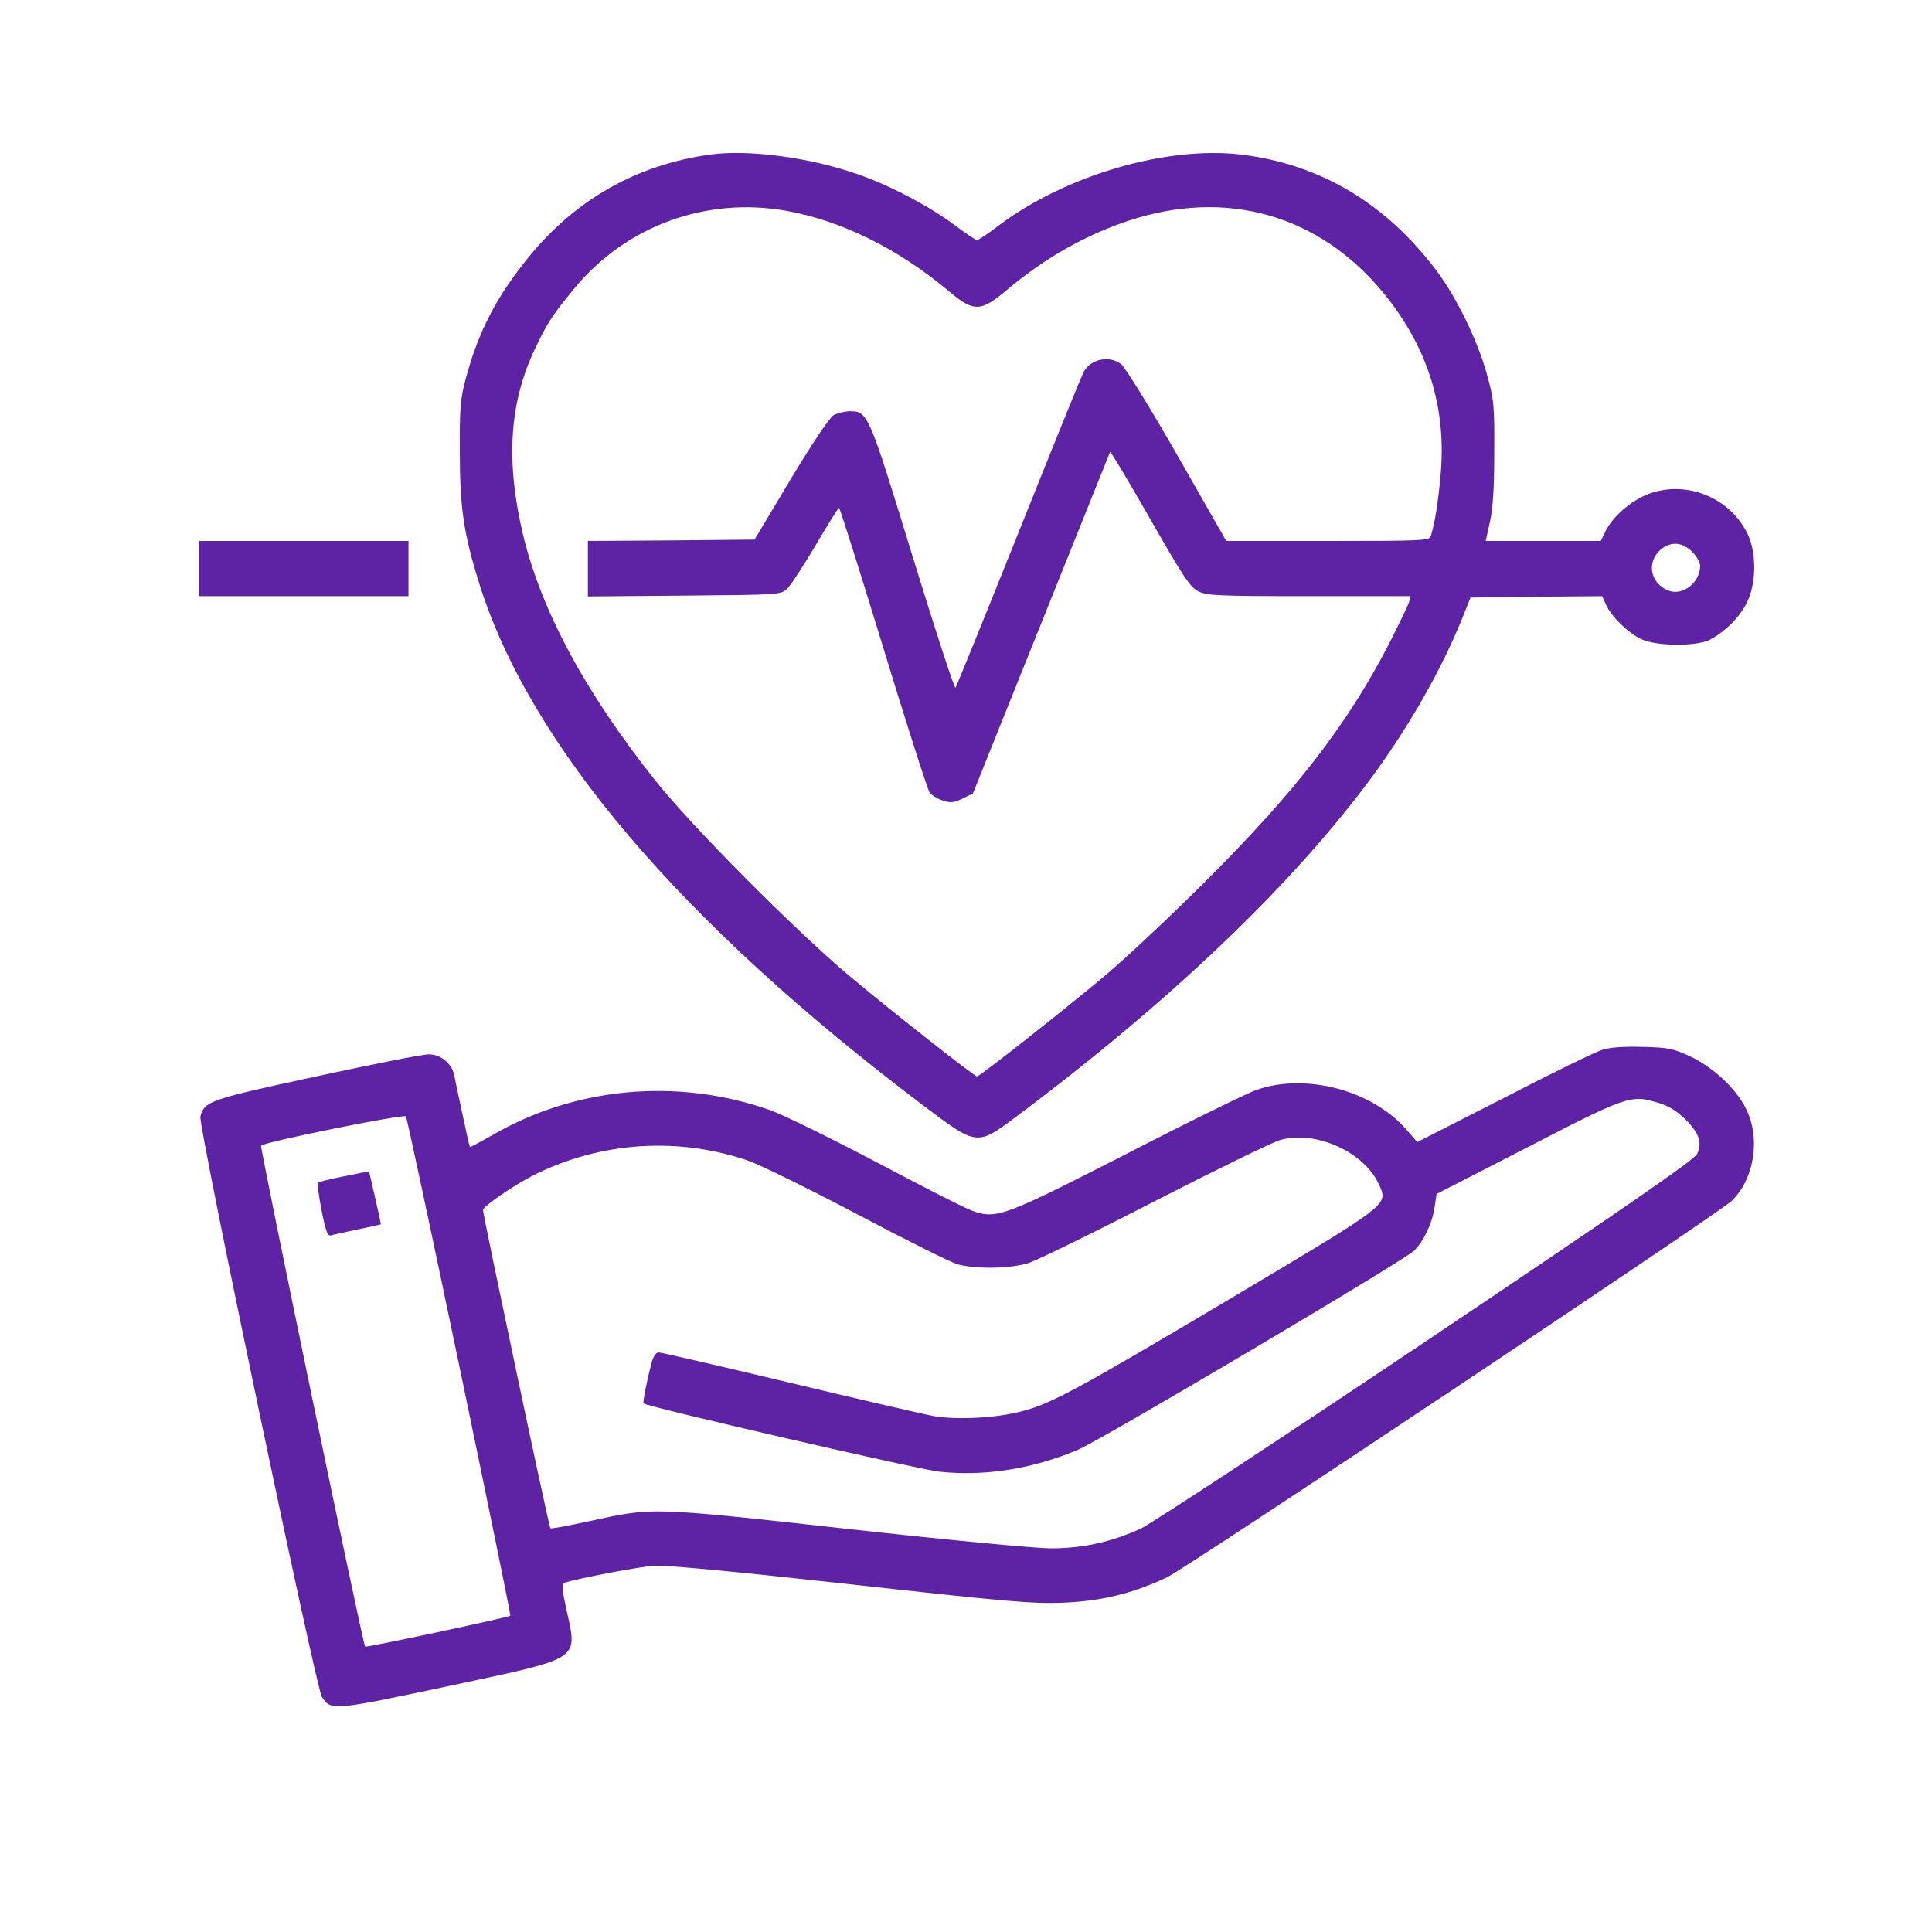
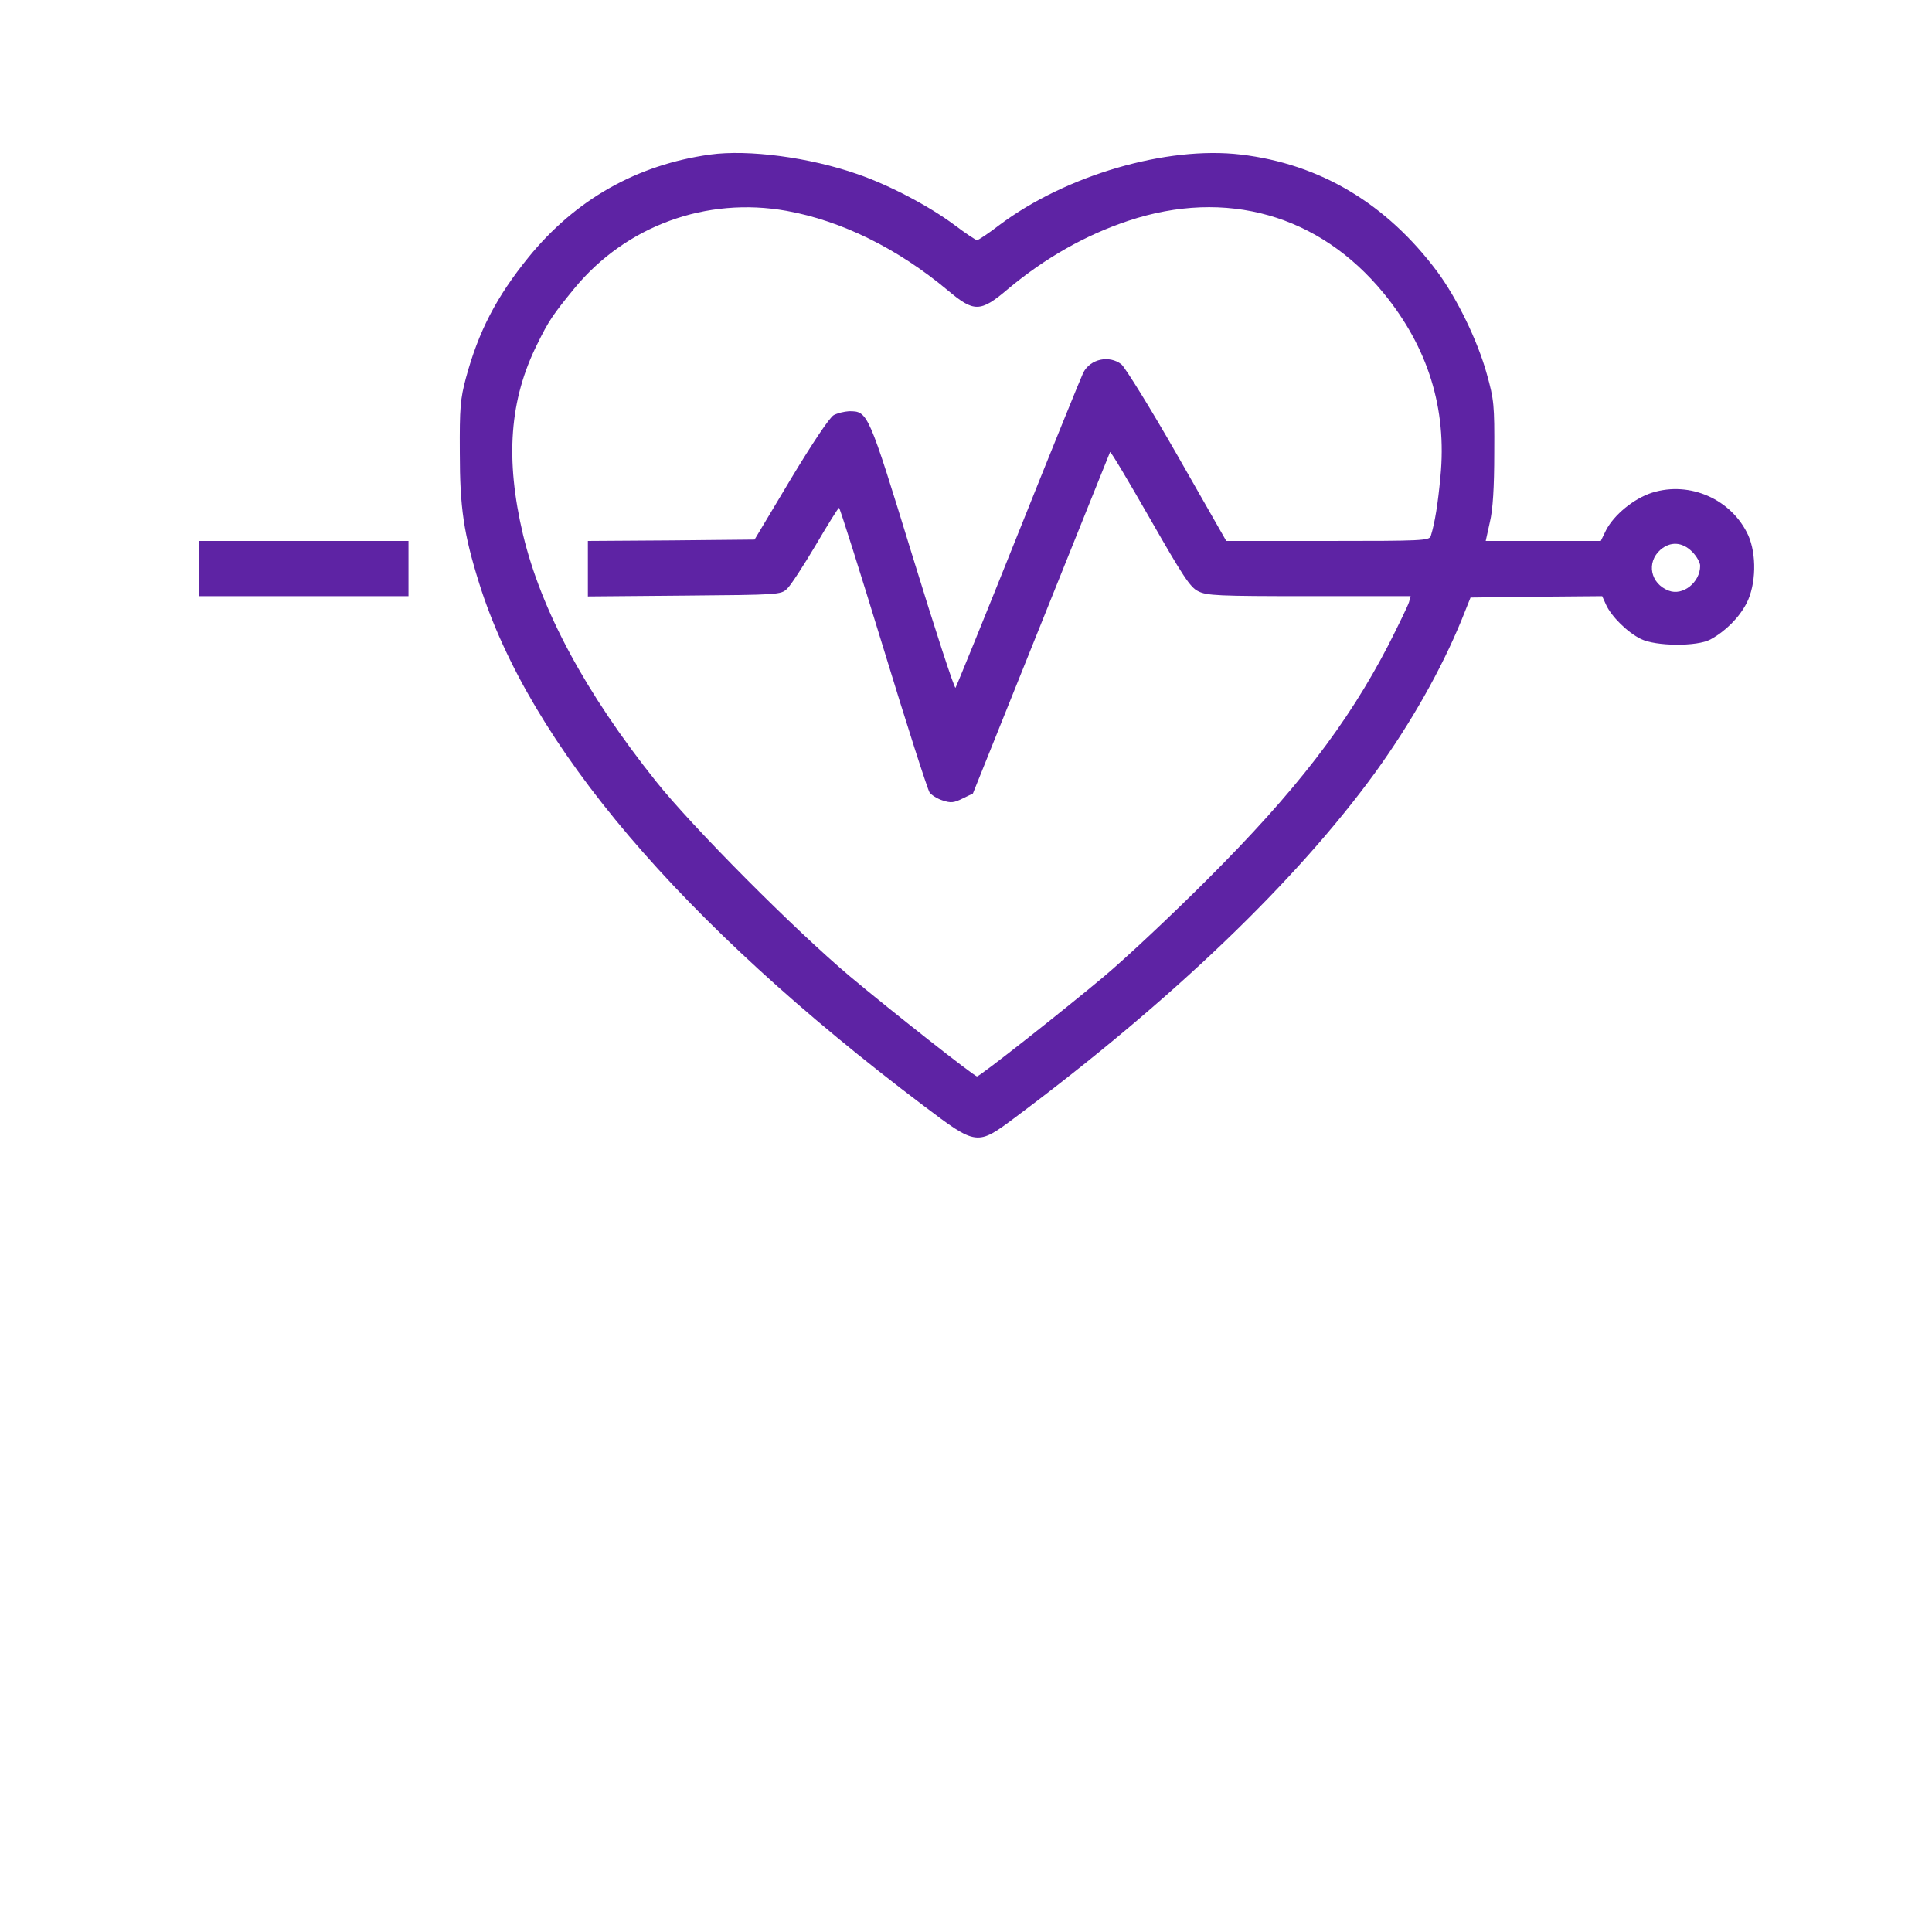
<svg xmlns="http://www.w3.org/2000/svg" version="1.0" width="700pt" height="700pt" viewBox="0 0 700 700" preserveAspectRatio="xMidYMid meet">
  <g transform="translate(0,700) scale(0.1,-0.1)" fill="#5e23a4" stroke="none">
    <path d="M2573 6440 c-266 -37 -488 -163 -658 -372 -116 -143 -181 -268 -227 -438 -20 -75 -23 -107 -22 -270 0 -199 14 -294 70 -473 183 -585 729 -1228 1610 -1893 193 -146 194 -146 333 -42 570 426 1016 854 1303 1248 130 180 240 374 314 555 l32 80 239 3 238 2 14 -31 c19 -42 77 -100 126 -124 54 -27 204 -28 252 -2 55 30 103 78 131 131 35 68 37 178 6 247 -60 130 -211 197 -348 154 -66 -21 -138 -80 -167 -136 l-19 -39 -209 0 -208 0 15 68 c11 45 16 127 16 252 1 173 -1 192 -27 285 -33 120 -108 274 -179 370 -184 247 -425 391 -712 425 -269 32 -635 -75 -876 -256 -39 -30 -75 -54 -80 -54 -5 0 -42 25 -82 55 -91 68 -235 144 -351 184 -174 61 -396 90 -534 71z m277 -204 c199 -36 402 -136 584 -288 95 -80 118 -80 217 4 135 113 281 196 437 248 355 118 692 22 925 -262 161 -197 230 -418 206 -665 -9 -97 -20 -167 -35 -215 -5 -17 -32 -18 -373 -18 l-368 0 -177 310 c-97 170 -189 318 -203 330 -44 34 -112 20 -138 -30 -7 -14 -113 -275 -235 -580 -122 -305 -225 -558 -228 -562 -4 -4 -74 211 -156 478 -161 524 -161 524 -230 524 -17 -1 -42 -7 -55 -14 -15 -8 -77 -101 -156 -232 l-131 -219 -302 -3 -302 -2 0 -101 0 -100 349 3 c344 3 350 3 373 25 13 12 59 83 103 157 44 75 82 136 85 136 3 0 75 -228 160 -506 85 -279 161 -515 168 -525 6 -9 28 -23 47 -29 30 -10 41 -9 73 7 l37 18 247 615 c136 338 248 618 250 622 2 4 66 -104 144 -240 119 -208 146 -250 175 -264 31 -16 71 -18 402 -18 l368 0 -6 -22 c-4 -13 -38 -83 -75 -156 -149 -287 -335 -529 -659 -852 -124 -124 -291 -281 -371 -348 -148 -124 -450 -362 -460 -362 -10 0 -312 238 -460 362 -200 168 -572 542 -704 708 -255 320 -415 618 -481 893 -65 275 -49 489 52 691 40 82 57 107 134 201 187 227 478 333 769 281z m3281 -1235 c16 -16 29 -39 29 -51 0 -60 -63 -110 -114 -90 -66 25 -82 102 -30 148 36 31 79 29 115 -7z" />
    <path d="M720 4940 l0 -100 380 0 380 0 0 100 0 100 -380 0 -380 0 0 -100z" />
-     <path d="M5804 3196 c-23 -7 -183 -85 -355 -174 l-314 -160 -40 46 c-123 141 -362 205 -540 144 -33 -11 -245 -115 -470 -231 -448 -229 -474 -239 -562 -208 -24 8 -179 87 -345 175 -167 88 -341 173 -388 190 -337 118 -707 84 -1010 -93 -41 -23 -76 -42 -77 -41 -2 1 -14 56 -28 122 -14 65 -28 130 -30 142 -10 41 -50 72 -92 72 -21 0 -204 -36 -407 -80 -389 -84 -406 -90 -420 -146 -8 -31 419 -2069 440 -2102 33 -51 40 -50 459 39 490 105 468 90 426 283 -14 64 -16 88 -8 91 55 17 275 59 327 62 42 3 294 -21 710 -67 567 -63 660 -71 770 -67 141 6 253 33 378 92 73 35 1991 1313 2045 1363 82 77 107 226 54 333 -35 73 -119 152 -204 192 -61 28 -79 32 -173 34 -68 2 -120 -2 -146 -11z m205 -192 c37 -11 66 -29 97 -59 51 -51 62 -85 43 -126 -11 -22 -255 -190 -980 -677 -531 -356 -997 -662 -1035 -680 -107 -49 -211 -72 -326 -72 -55 0 -382 31 -741 71 -715 79 -699 78 -930 28 -77 -17 -141 -29 -143 -26 -5 4 -244 1135 -244 1153 0 13 112 90 185 127 241 120 520 139 775 52 41 -14 219 -101 395 -194 176 -93 340 -175 365 -182 68 -18 196 -16 260 6 30 10 237 111 460 226 223 114 425 213 450 219 129 35 303 -44 356 -161 34 -76 46 -66 -541 -416 -554 -329 -648 -380 -755 -407 -92 -24 -233 -31 -316 -17 -38 7 -275 62 -526 122 -251 60 -464 109 -472 109 -9 0 -19 -15 -25 -37 -17 -64 -33 -144 -29 -148 12 -12 991 -238 1070 -247 163 -18 338 9 503 79 84 35 1178 683 1218 721 35 34 67 100 75 159 l7 47 300 154 c393 203 402 207 504 176z m-4344 -957 c103 -494 186 -899 184 -901 -6 -6 -522 -116 -526 -112 -8 7 -382 1810 -377 1815 13 14 519 116 525 106 3 -5 91 -414 194 -908z" />
-     <path d="M1246 2738 c-49 -10 -92 -20 -94 -23 -3 -3 3 -48 13 -100 15 -76 22 -94 34 -91 9 3 53 12 99 22 45 9 82 18 82 18 0 6 -42 191 -43 192 -1 0 -42 -8 -91 -18z" />
  </g>
</svg>